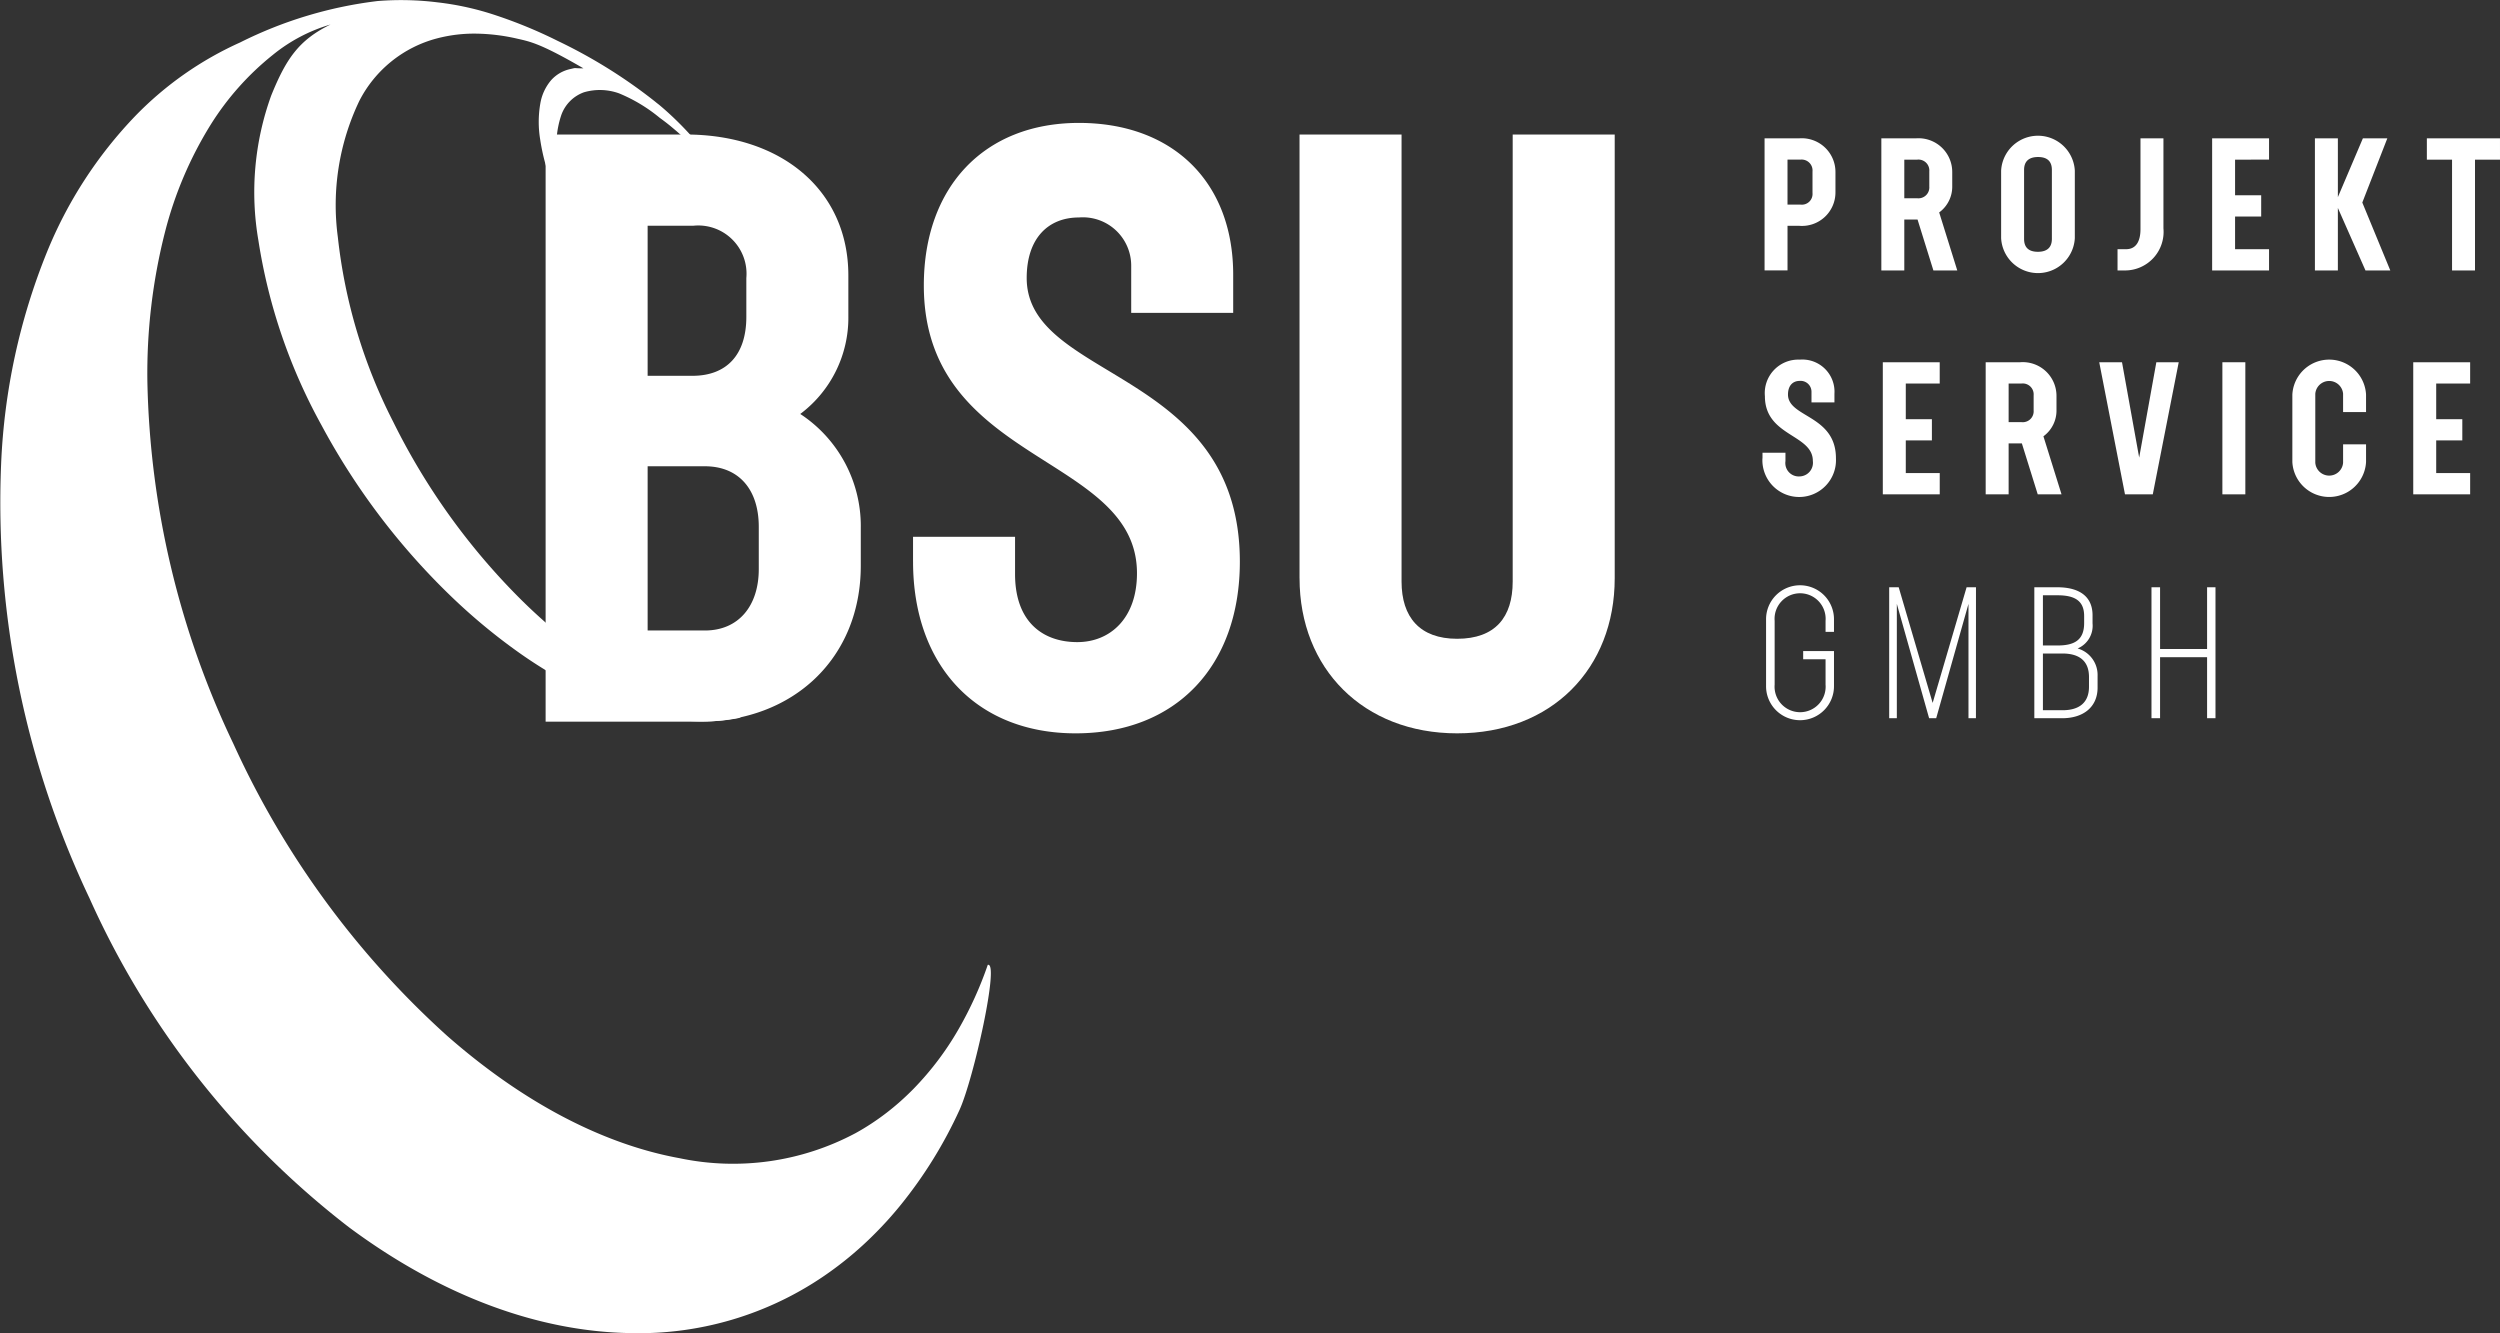
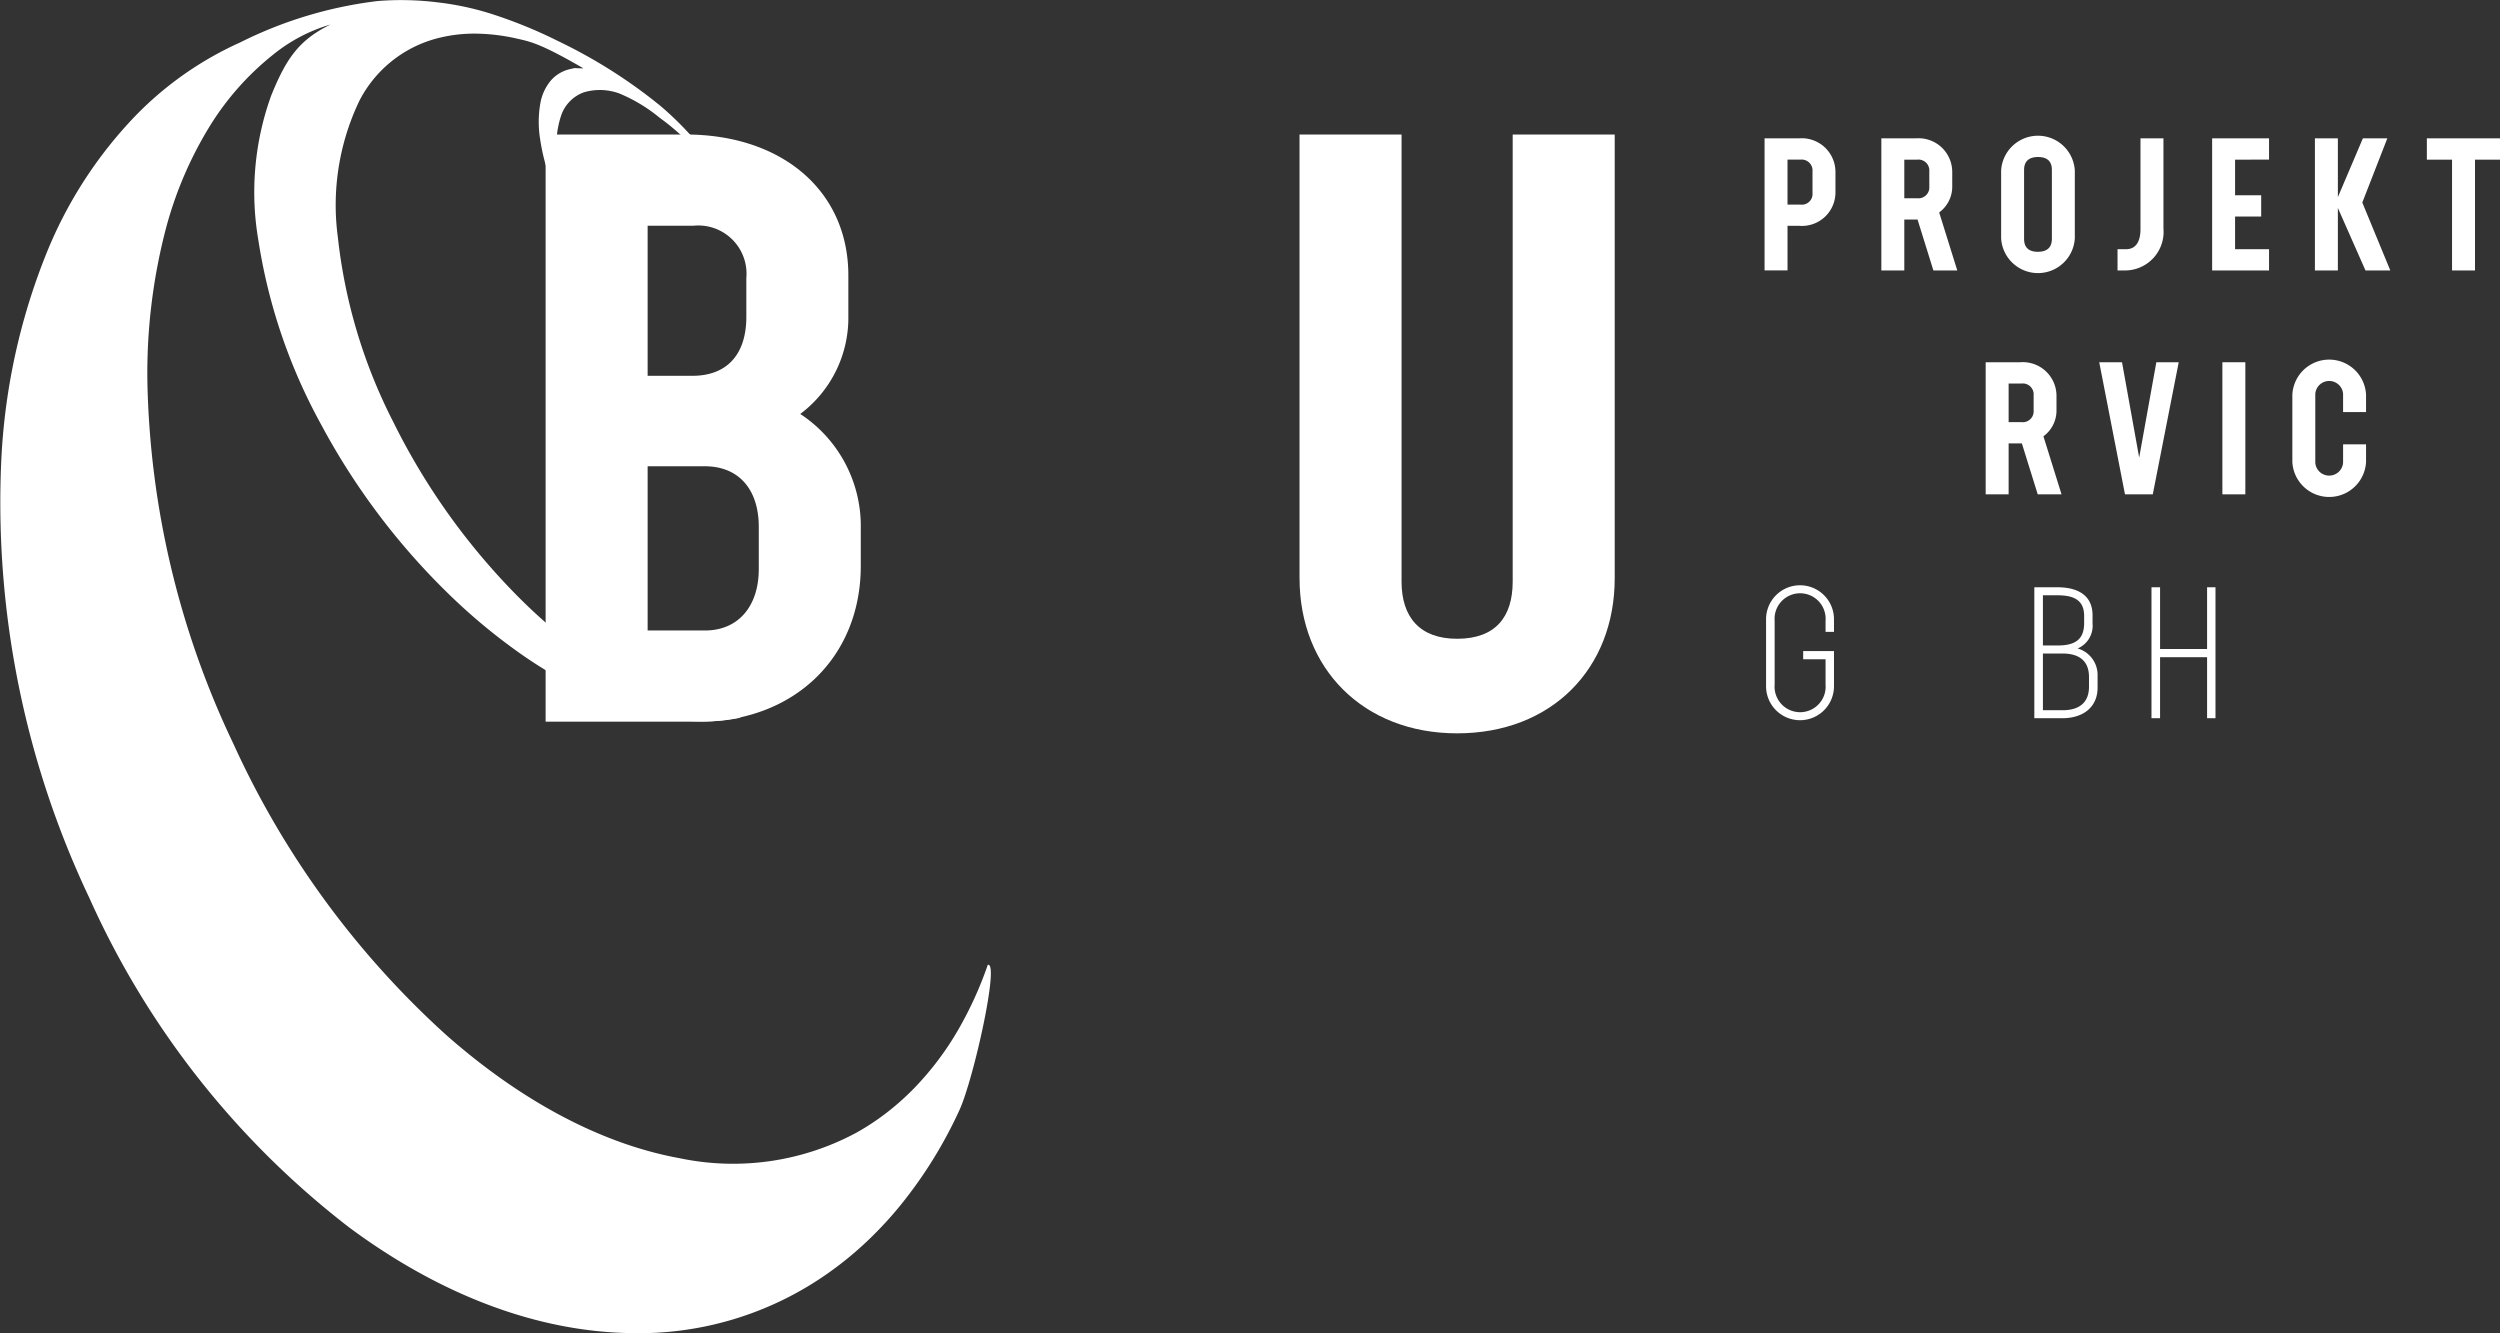
<svg xmlns="http://www.w3.org/2000/svg" id="Gruppe_345" data-name="Gruppe 345" width="186.591" height="99.5" viewBox="0 0 186.591 99.5">
  <rect x="0" y="0" width="186.591" height="99.5" fill="#333333" stroke="none" />
  <defs>
    <clipPath id="clip-path">
      <rect id="Rechteck_1523" data-name="Rechteck 1523" width="186.591" height="99.5" fill="#fff" />
    </clipPath>
  </defs>
  <g id="Gruppe_345-2" data-name="Gruppe 345" clip-path="url(#clip-path)">
    <path id="Pfad_616" data-name="Pfad 616" d="M345.215,108.593V111.5c0,6.871-5.014,11.638-12.071,11.638H321.692V79.313h10.462c7.119,0,12.133,4.147,12.133,10.523V92.87a8.973,8.973,0,0,1-3.59,7.3,10.007,10.007,0,0,1,4.519,8.419M329.306,86.122v11.2h3.343c2.538,0,4.024-1.548,4.024-4.4V90.022a3.6,3.6,0,0,0-3.962-3.9Zm8.295,22.471c0-2.786-1.486-4.519-4.024-4.519h-4.271v12.257h4.271c2.538,0,4.024-1.857,4.024-4.581Z" transform="translate(-280.969 -69.273)" fill="#fff" />
-     <path id="Pfad_617" data-name="Pfad 617" d="M538.317,105.214v-1.857h7.614v2.786c0,3.59,2.1,5.076,4.643,5.076,2.476,0,4.457-1.8,4.457-5.138,0-8.914-15.909-8.109-15.909-21.48,0-7.367,4.519-12.133,11.576-12.133,7,0,11.514,4.4,11.514,11.328v2.848H554.6V83.177a3.609,3.609,0,0,0-3.9-3.652c-2.291,0-3.9,1.548-3.9,4.519,0,7.676,15.909,6.747,15.909,21.17,0,7.8-4.767,12.814-12.257,12.814-7.367,0-12.133-5.014-12.133-12.814" transform="translate(-470.171 -63.294)" fill="#fff" />
    <path id="Pfad_618" data-name="Pfad 618" d="M766.185,112.432V79.314H773.8v33.365c0,2.662,1.362,4.271,4.147,4.271,2.847,0,4.148-1.61,4.148-4.271V79.314h7.614v33.118c0,6.747-4.7,11.576-11.761,11.576-6.995,0-11.761-4.828-11.761-11.576" transform="translate(-669.193 -69.274)" fill="#fff" />
    <path id="Pfad_619" data-name="Pfad 619" d="M1045.654,84.1v1.5a2.5,2.5,0,0,1-2.715,2.506h-.863v3.328h-1.713V81.58h2.562a2.517,2.517,0,0,1,2.729,2.52m-1.713-.056a.814.814,0,0,0-.905-.877h-.961v3.356h.961a.8.8,0,0,0,.905-.863Z" transform="translate(-908.662 -71.253)" fill="#fff" />
    <path id="Pfad_620" data-name="Pfad 620" d="M1113.107,91.439l-1.183-3.8h-.989v3.8h-1.713V81.58h2.562a2.517,2.517,0,0,1,2.729,2.521v1.03a2.378,2.378,0,0,1-.975,1.977l1.351,4.331Zm-2.172-5.389h.961a.814.814,0,0,0,.905-.877V84.045a.814.814,0,0,0-.905-.877h-.961Z" transform="translate(-968.805 -71.253)" fill="#fff" />
    <path id="Pfad_621" data-name="Pfad 621" d="M1179.841,87.685V82.644a2.754,2.754,0,0,1,5.5,0v5.041a2.754,2.754,0,0,1-5.5,0m3.788.056V82.588c0-.6-.306-.961-1.031-.961s-1.044.362-1.044.961v5.152c0,.6.306.961,1.031.961s1.044-.362,1.044-.961" transform="translate(-1030.484 -69.908)" fill="#fff" />
    <path id="Pfad_622" data-name="Pfad 622" d="M1248.479,89.852h.641c.738,0,1.072-.585,1.072-1.5V81.58h1.713v6.712a2.881,2.881,0,0,1-2.869,3.147h-.557Z" transform="translate(-1090.434 -71.253)" fill="#fff" />
    <path id="Pfad_623" data-name="Pfad 623" d="M1305.961,83.168v2.66h1.949v1.587h-1.949v2.437h2.535v1.587h-4.247V81.58h4.247v1.587Z" transform="translate(-1139.143 -71.253)" fill="#fff" />
    <path id="Pfad_624" data-name="Pfad 624" d="M1368.63,91.439l-2.061-4.665v4.665h-1.713V81.58h1.713v4.386l1.866-4.386h1.824l-1.866,4.79,2.089,5.069Z" transform="translate(-1192.079 -71.253)" fill="#fff" />
    <path id="Pfad_625" data-name="Pfad 625" d="M1436.315,83.168h-1.866v8.272h-1.713V83.168h-1.88V81.58h5.458Z" transform="translate(-1249.724 -71.253)" fill="#fff" />
-     <path id="Pfad_626" data-name="Pfad 626" d="M1039.153,219.407v-.418h1.713v.627a1,1,0,0,0,1.044,1.142,1.02,1.02,0,0,0,1-1.156c0-2.005-3.578-1.824-3.578-4.832a2.5,2.5,0,0,1,2.6-2.729,2.4,2.4,0,0,1,2.59,2.548v.641h-1.713v-.78a.812.812,0,0,0-.877-.822c-.515,0-.877.348-.877,1.017,0,1.727,3.579,1.518,3.579,4.762a2.747,2.747,0,1,1-5.487,0" transform="translate(-907.606 -185.199)" fill="#fff" />
-     <path id="Pfad_627" data-name="Pfad 627" d="M1111.815,215.168v2.66h1.949v1.587h-1.949v2.437h2.534v1.587H1110.1V213.58h4.247v1.587Z" transform="translate(-969.574 -186.543)" fill="#fff" />
    <path id="Pfad_628" data-name="Pfad 628" d="M1174.6,223.439l-1.183-3.8h-.989v3.8h-1.713V213.58h2.562A2.517,2.517,0,0,1,1176,216.1v1.03a2.378,2.378,0,0,1-.975,1.977l1.351,4.331Zm-2.172-5.389h.961a.814.814,0,0,0,.905-.877v-1.128a.814.814,0,0,0-.905-.877h-.961Z" transform="translate(-1022.511 -186.543)" fill="#fff" />
    <path id="Pfad_629" data-name="Pfad 629" d="M1243.631,213.58l-1.936,9.859h-2.075l-1.922-9.859h1.7l1.281,7.116,1.281-7.116Z" transform="translate(-1081.019 -186.543)" fill="#fff" />
    <rect id="Rechteck_1522" data-name="Rechteck 1522" width="1.713" height="9.859" transform="translate(165.871 27.037)" fill="#fff" />
    <path id="Pfad_630" data-name="Pfad 630" d="M1351.548,219.685v-5.041a2.754,2.754,0,0,1,5.5,0v1.309h-1.713v-1.365a1.041,1.041,0,0,0-2.075,0v5.152a1.041,1.041,0,0,0,2.075,0v-1.379h1.713v1.323a2.754,2.754,0,0,1-5.5,0" transform="translate(-1180.455 -185.198)" fill="#fff" />
-     <path id="Pfad_631" data-name="Pfad 631" d="M1424.54,215.168v2.66h1.949v1.587h-1.949v2.437h2.534v1.587h-4.247V213.58h4.247v1.587Z" transform="translate(-1242.711 -186.543)" fill="#fff" />
    <path id="Pfad_632" data-name="Pfad 632" d="M1045.686,348.511v-.821a1.906,1.906,0,1,0-3.8,0v4.762a1.906,1.906,0,1,0,3.8,0v-1.894h-1.671v-.613h2.3v2.576a2.535,2.535,0,1,1-5.069,0v-4.9a2.535,2.535,0,1,1,5.069,0v.891Z" transform="translate(-909.433 -301.353)" fill="#fff" />
-     <path id="Pfad_633" data-name="Pfad 633" d="M1120.318,356.015h-.557v-8.536l-2.409,8.536h-.529l-2.409-8.536v8.536h-.571V346.24h.71l2.534,8.633,2.534-8.633h.7Z" transform="translate(-972.841 -302.409)" fill="#fff" />
    <path id="Pfad_634" data-name="Pfad 634" d="M1204.143,352.854v.877c0,1.434-1.044,2.284-2.646,2.284h-2.075V346.24h1.713c1.587,0,2.632.641,2.632,2.089v.613a1.836,1.836,0,0,1-1.114,1.866,2.054,2.054,0,0,1,1.49,2.047m-4.08-6.016v3.746h1.1c1.267,0,1.977-.418,1.977-1.671v-.529c0-1.142-.71-1.546-1.977-1.546Zm3.439,6.1c0-1.184-.71-1.754-1.977-1.754h-1.462v4.233h1.462c1.267,0,1.977-.585,1.977-1.754Z" transform="translate(-1047.587 -302.409)" fill="#fff" />
    <path id="Pfad_635" data-name="Pfad 635" d="M1273.276,346.24v9.775h-.627v-4.553h-3.509v4.553h-.641V346.24h.641v4.609h3.509V346.24Z" transform="translate(-1107.92 -302.41)" fill="#fff" />
    <path id="Pfad_636" data-name="Pfad 636" d="M73.721,72.02a27.649,27.649,0,0,1-2.181,4.8,22.194,22.194,0,0,1-3.358,4.447c-.317.323-.645.634-.979.932s-.691.591-1.047.866-.737.544-1.118.795-.784.495-1.189.717a19.421,19.421,0,0,1-13.133,1.866c-5.613-1.024-11.578-4.071-17.348-9.137A66.34,66.34,0,0,1,17.422,55.518,65.67,65.67,0,0,1,11,28.479a42.768,42.768,0,0,1,1.31-11.14A28.519,28.519,0,0,1,15.728,9.3a20.747,20.747,0,0,1,4.631-5.2,12.3,12.3,0,0,1,4.313-2.272c-2.38,1.163-3.322,2.574-4.429,5.3a21.217,21.217,0,0,0-.956,10.824,41.644,41.644,0,0,0,4.7,13.768,51.648,51.648,0,0,0,9.649,12.758,43.923,43.923,0,0,0,4.8,4.018,34.448,34.448,0,0,0,4.608,2.817,26.08,26.08,0,0,0,4.25,1.713,19.369,19.369,0,0,0,3.791.753c.477.043.944.066,1.4.066s.887-.019,1.314-.058.83-.1,1.229-.171.343-.263.179-.269-.334-.014-.5-.024-.341-.026-.513-.044a16.67,16.67,0,0,1-3.376-.734,23,23,0,0,1-3.778-1.627,31.351,31.351,0,0,1-4.094-2.639,40.776,40.776,0,0,1-4.269-3.737,49.882,49.882,0,0,1-9.326-13.053,39.667,39.667,0,0,1-4.137-13.8A18.019,18.019,0,0,1,26.821,7.526,9.116,9.116,0,0,1,32.6,2.87a10.942,10.942,0,0,1,2.989-.359,14.452,14.452,0,0,1,3.009.374c.976.222,1.735.351,4.95,2.217-.851,0-.447-.07-.992.054a2.676,2.676,0,0,0-1.414.821,3.6,3.6,0,0,0-.813,1.739,8.022,8.022,0,0,0-.013,2.684,15.19,15.19,0,0,0,.633,2.621A22,22,0,0,0,42.1,15.784a11.506,11.506,0,0,0,1.554,2.739c.612.579-.253-1-.551-1.865a20.891,20.891,0,0,1-.863-2.254,16.24,16.24,0,0,1-.58-2.189,7.094,7.094,0,0,1,.231-3.622,2.8,2.8,0,0,1,1.693-1.705,4.233,4.233,0,0,1,2.615.078A11.847,11.847,0,0,1,49.247,8.8c.083.059.166.121.247.181s.165.125.246.187l.243.192.24.2c.394.327.78.676,1.158,1.041s.735.74,1.09,1.133.639.607.918.62c.2.009-.812-1.073-1.245-1.583s-.892-1.015-1.361-1.487-.964-.935-1.466-1.359c-.082-.07-.163-.137-.246-.2s-.166-.135-.249-.2-.167-.131-.25-.195a38.353,38.353,0,0,0-6.937-4.273,34.985,34.985,0,0,0-4.588-1.9A21.274,21.274,0,0,0,32.665.177a22.017,22.017,0,0,0-4.479-.1A31.2,31.2,0,0,0,17.925,3.167,25.432,25.432,0,0,0,10.11,8.643,32.127,32.127,0,0,0,3.5,18.827,47.342,47.342,0,0,0,.083,34.648a68.876,68.876,0,0,0,6.6,32.4,64.075,64.075,0,0,0,19.36,24.549c7.012,5.207,14.244,7.789,20.984,7.9a24.5,24.5,0,0,0,15.331-4.874q.693-.514,1.357-1.081t1.268-1.156q.606-.591,1.183-1.221c.376-.414.745-.841,1.1-1.282a33.209,33.209,0,0,0,4.343-7.029c1.051-2.279,3.038-11.2,2.1-10.835" transform="translate(0 0)" fill="#fff" fill-rule="evenodd" />
  </g>
</svg>